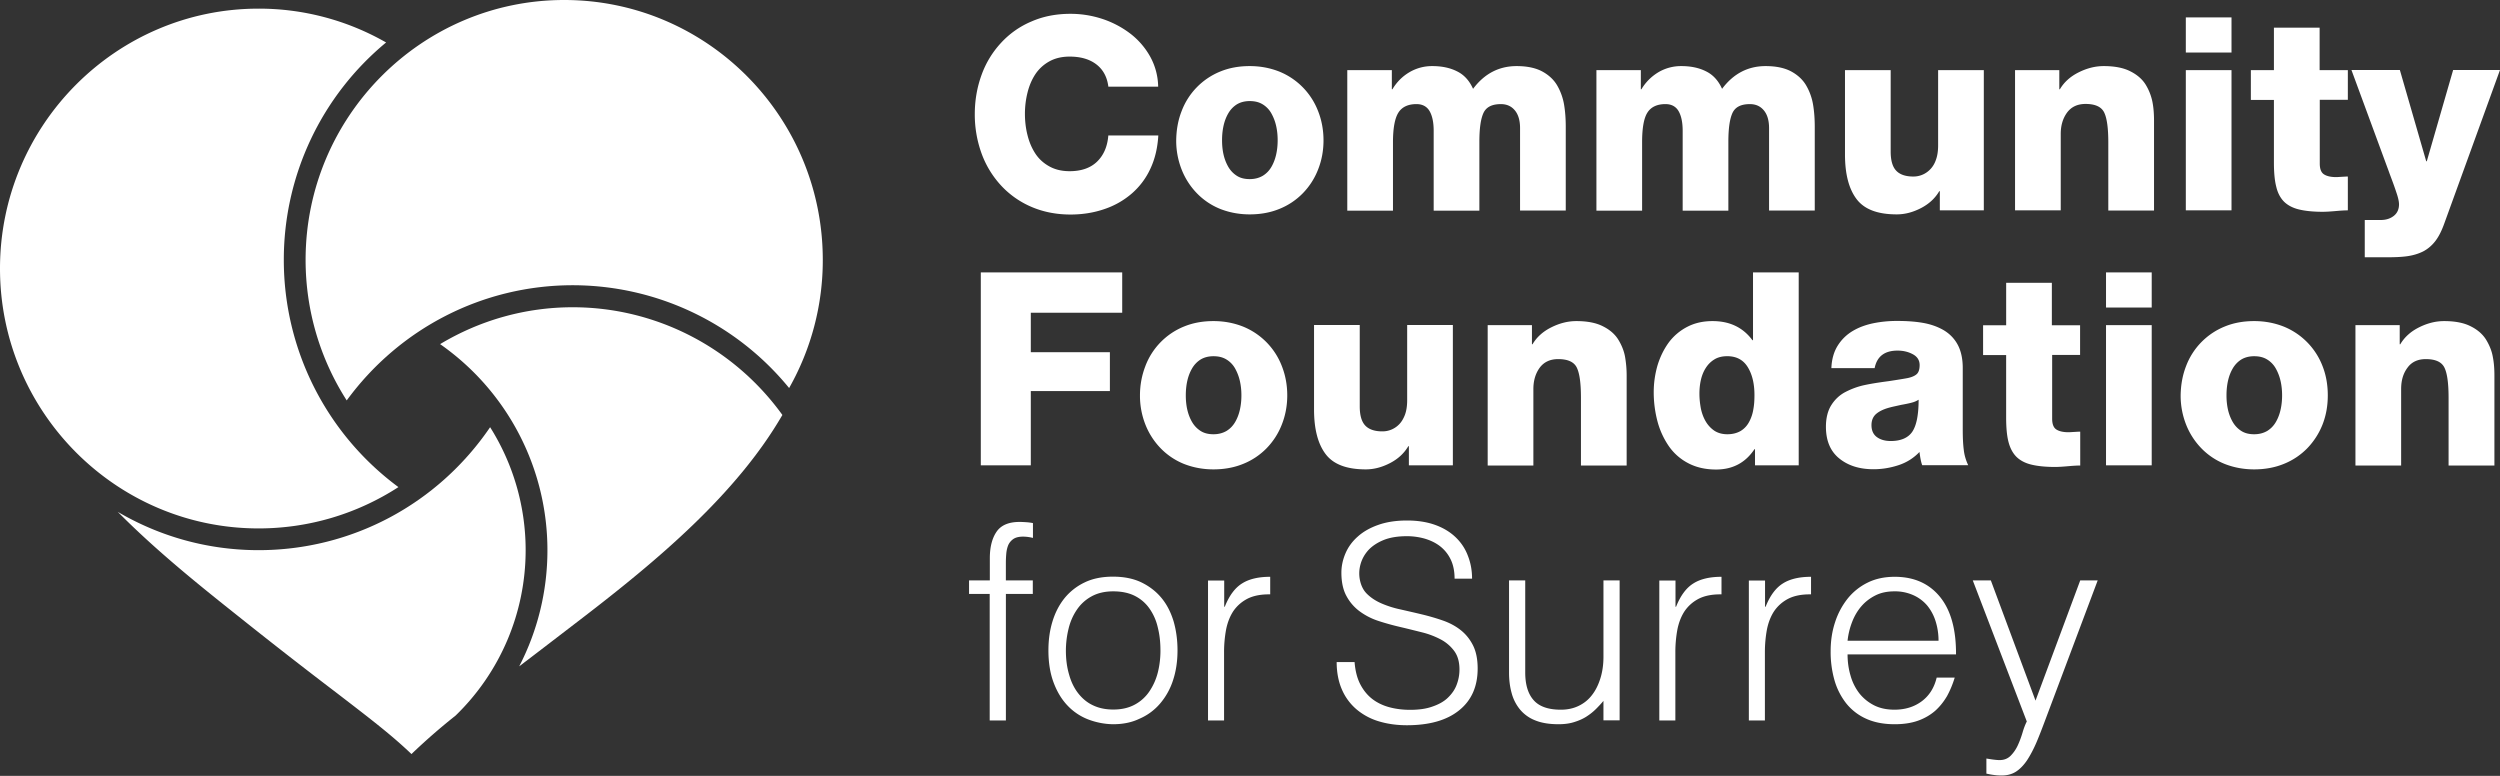
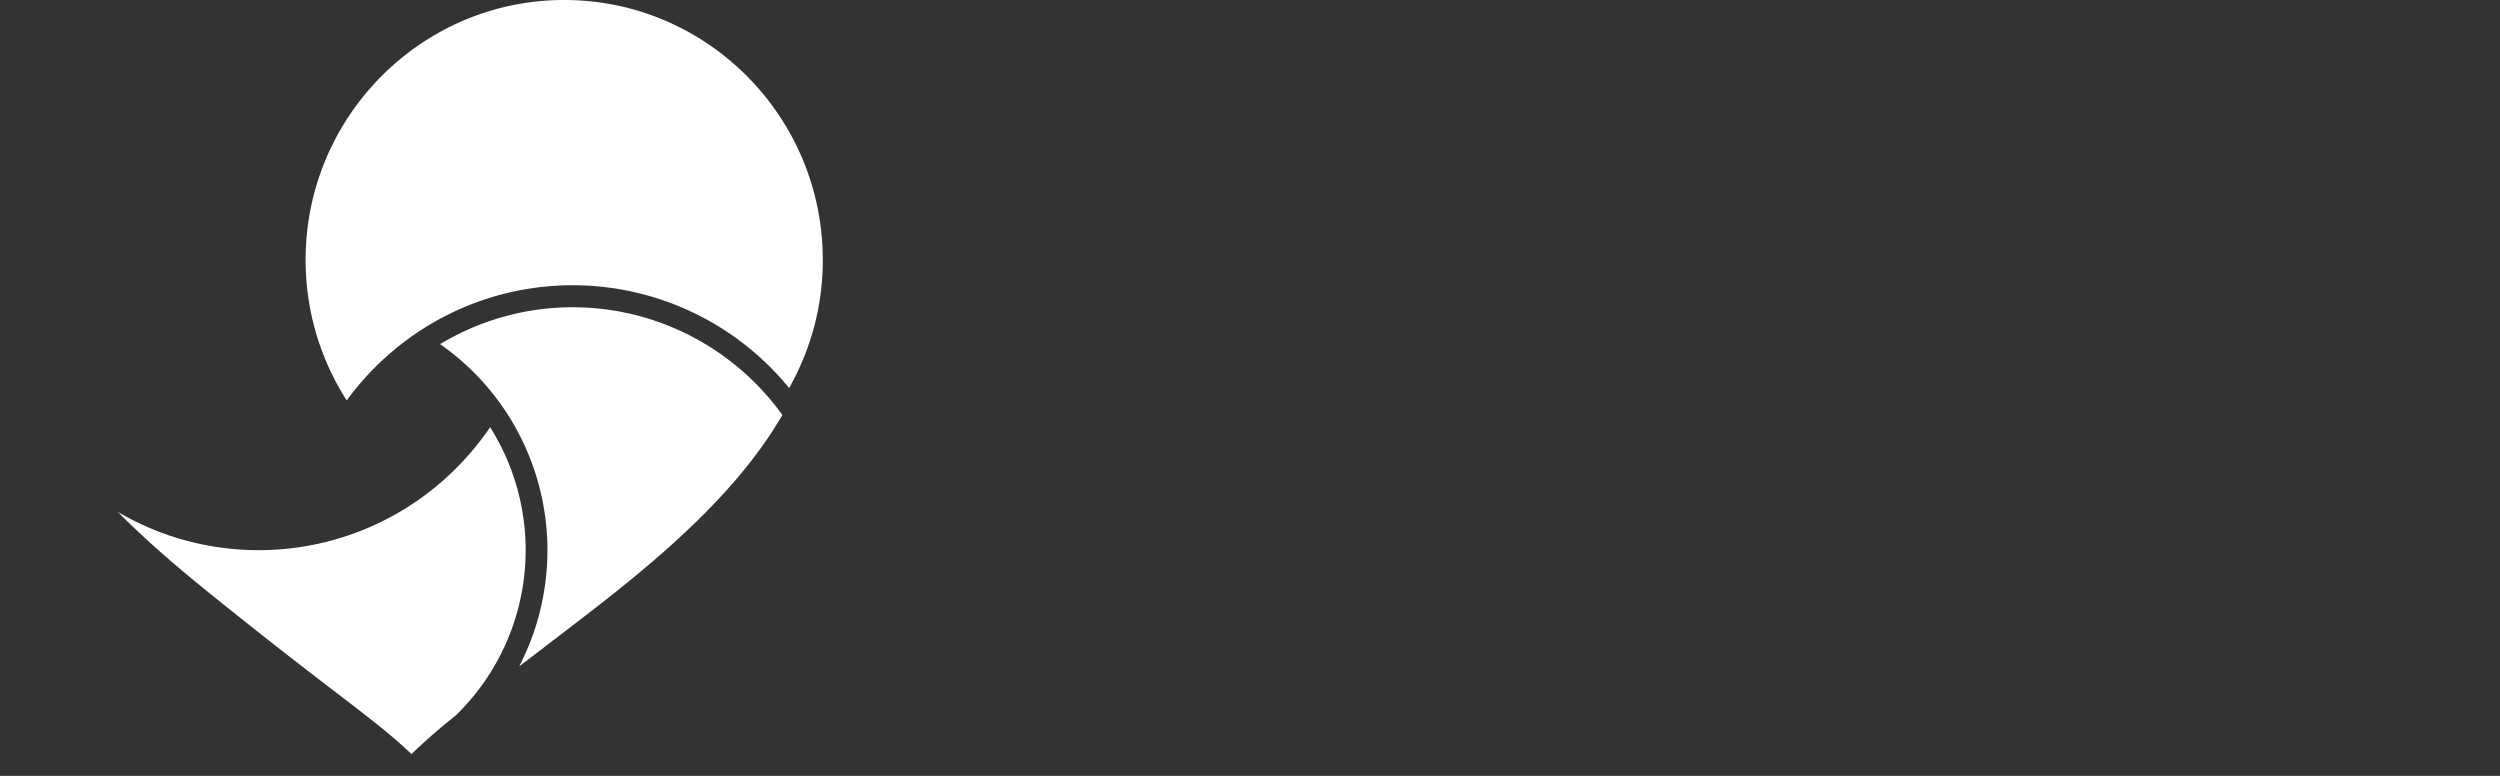
<svg xmlns="http://www.w3.org/2000/svg" width="174" height="54" viewBox="0 0 174 54">
  <rect x="0" y="0" width="174" height="54" fill="#333333" stroke="none" />
  <g fill="#FFF" fill-rule="nonzero">
-     <path d="M19.753 18.088a19.605 19.605 0 0 1 7.12-15.132A17.818 17.818 0 0 0 17.998.601C8.077.601 0 8.718 0 18.69c0 9.97 8.077 18.088 17.998 18.088 3.51 0 6.87-1.022 9.732-2.876a19.645 19.645 0 0 1-7.977-15.814z" />
    <path d="M39.267 0C29.346 0 21.27 8.117 21.27 18.088c0 3.528 1.017 6.905 2.862 9.781 3.68-5.03 9.482-8.017 15.734-8.017a19.458 19.458 0 0 1 15.057 7.155 18.046 18.046 0 0 0 2.343-8.919C57.265 8.108 49.2 0 39.267 0zM36.585 38.291c0-3.086-.888-6.043-2.473-8.558-3.65 5.361-9.642 8.558-16.114 8.558-3.57 0-6.92-.972-9.802-2.666 2.792 2.816 5.894 5.282 8.616 7.446l.05.04a364.952 364.952 0 0 0 6.55 5.101c2.464 1.894 3.85 2.956 5.226 4.27a43.602 43.602 0 0 1 3.07-2.677 16.023 16.023 0 0 0 4.877-11.514z" />
    <path d="M39.865 21.385c-3.31 0-6.48.912-9.233 2.566a17.493 17.493 0 0 1 7.469 14.35c0 2.846-.689 5.612-1.965 8.077.18-.13.35-.27.539-.41 1.077-.822 2.303-1.764 3.729-2.857 5.305-4.068 10.839-8.688 14.05-14.23-3.39-4.7-8.815-7.496-14.589-7.496z" />
    <g>
-       <path d="M77.138 6.003c-.09-.662-.369-1.173-.847-1.534-.479-.36-1.097-.53-1.845-.53-.538 0-1.007.11-1.406.33-.399.22-.728.521-.977.892-.25.38-.429.802-.548 1.283a6.1 6.1 0 0 0-.18 1.483c0 .51.06 1.012.18 1.483.12.48.299.902.548 1.283.25.38.578.671.977.891.399.221.868.331 1.406.331.808 0 1.446-.22 1.905-.661.458-.441.728-1.052.787-1.824h3.48c-.05.852-.229 1.623-.548 2.305a5.101 5.101 0 0 1-1.296 1.733 5.658 5.658 0 0 1-1.905 1.083c-.728.25-1.506.38-2.363.38-.987 0-1.895-.18-2.712-.53a6.187 6.187 0 0 1-2.124-1.494 6.612 6.612 0 0 1-1.356-2.234 7.945 7.945 0 0 1-.469-2.726c0-.962.16-1.874.469-2.726a6.516 6.516 0 0 1 1.356-2.235 6.055 6.055 0 0 1 2.124-1.493c.827-.36 1.725-.531 2.712-.531.738 0 1.456.11 2.174.34a6.64 6.64 0 0 1 1.944 1.003 5.21 5.21 0 0 1 1.416 1.613 4.46 4.46 0 0 1 .568 2.115h-3.47v-.03zM82.244 7.726a4.798 4.798 0 0 1 2.682-2.746c.628-.26 1.316-.38 2.054-.38.738 0 1.416.13 2.054.38a4.84 4.84 0 0 1 2.702 2.746c.25.632.38 1.313.38 2.045 0 .731-.13 1.403-.38 2.034a4.891 4.891 0 0 1-1.057 1.643 4.744 4.744 0 0 1-1.635 1.093c-.638.26-1.326.38-2.064.38s-1.416-.13-2.054-.38a4.703 4.703 0 0 1-1.625-1.093 4.992 4.992 0 0 1-1.057-1.643 5.466 5.466 0 0 1-.38-2.034c.01-.732.13-1.413.38-2.045zm2.911 3.017c.07.31.18.601.33.862.149.26.348.47.598.63.249.161.548.231.897.231.35 0 .648-.08.907-.23.26-.16.46-.37.609-.631.15-.261.259-.552.329-.872.07-.321.1-.642.1-.972 0-.331-.03-.652-.1-.972-.07-.321-.18-.612-.33-.882a1.705 1.705 0 0 0-.608-.642c-.259-.16-.558-.23-.907-.23s-.648.08-.897.23c-.25.16-.45.371-.599.632-.15.26-.259.55-.329.872-.07.32-.1.65-.1.992 0 .34.03.671.1.982zM93.78 4.88h3.092v1.333h.04c.299-.5.688-.892 1.176-1.182a3.087 3.087 0 0 1 1.606-.431c.658 0 1.236.12 1.725.37.488.241.857.652 1.106 1.213.788-1.052 1.795-1.583 3.032-1.583.738 0 1.336.13 1.795.38.458.251.807.582 1.037.983.229.4.388.841.468 1.302.08.471.12.992.12 1.554v5.832h-3.181V8.919c0-.531-.12-.942-.359-1.233-.24-.29-.558-.44-.977-.44-.628 0-1.027.21-1.217.63-.19.422-.279 1.093-.279 2.005v4.78h-3.18V9.109c0-.601-.1-1.062-.29-1.383-.19-.32-.498-.48-.907-.48-.589 0-1.007.2-1.257.59-.249.391-.379 1.083-.379 2.065v4.76h-3.18v-9.78h.01zM111.11 4.88h3.092v1.333h.04c.299-.5.698-.892 1.176-1.182a3.087 3.087 0 0 1 1.606-.431c.658 0 1.236.12 1.725.37.488.241.857.652 1.107 1.213.787-1.052 1.794-1.583 3.03-1.583.739 0 1.337.13 1.796.38.458.251.807.582 1.037.983.23.4.389.841.468 1.302.08.471.12.992.12 1.554v5.832h-3.18V8.919c0-.531-.12-.942-.36-1.233-.24-.29-.558-.44-.977-.44-.628 0-1.027.21-1.216.63-.19.422-.28 1.093-.28 2.005v4.78h-3.18V9.109c0-.601-.1-1.062-.29-1.383-.19-.32-.498-.48-.907-.48-.588 0-1.007.2-1.256.59-.25.391-.37 1.083-.37 2.065v4.76h-3.18v-9.78zM138.103 14.641h-3.091v-1.333h-.04c-.289.491-.708.882-1.266 1.173-.559.29-1.117.44-1.695.44-1.327 0-2.254-.35-2.792-1.062-.539-.711-.808-1.743-.808-3.116V4.88h3.18v5.662c0 .632.13 1.073.39 1.343.259.27.658.401 1.176.401a1.6 1.6 0 0 0 1.147-.461c.18-.17.33-.4.429-.681.11-.291.16-.632.16-1.033v-5.23h3.18v9.76h.03zM140.237 4.88h3.091v1.333h.04c.29-.49.718-.882 1.296-1.172.579-.291 1.157-.441 1.755-.441.758 0 1.386.12 1.865.37.479.241.838.562 1.067.942.23.381.379.782.459 1.183.08.41.11.842.11 1.293v6.263h-3.182v-4.73c0-.982-.09-1.674-.279-2.074-.19-.411-.628-.612-1.306-.612-.558 0-.987.2-1.286.602-.29.4-.44.891-.44 1.483v5.321h-3.18v-9.76h-.01zM155.314 3.658h-3.181V1.213h3.18v2.445zm-3.181 1.222h3.18v9.761h-3.18v-9.76zM163.42 6.945h-1.964v4.44c0 .36.09.61.28.74.189.13.478.201.857.201.09 0 .22-.01.389-.02.19-.01.329-.02.428-.02v2.355c-.16 0-.408.01-.747.04-.44.04-.768.06-.998.06-.688 0-1.246-.06-1.685-.17-.438-.11-.777-.3-1.027-.551-.249-.26-.429-.602-.528-1.033-.11-.43-.16-.992-.16-1.683v-4.35h-1.605V4.88h1.605V1.924h3.181V4.88h1.964v2.065h.01zM170.141 15.503c-.19.54-.399.962-.648 1.283-.24.31-.529.55-.838.711-.319.16-.678.27-1.077.33-.398.06-.897.08-1.495.08h-1.496v-2.595h1.107c.379 0 .678-.1.917-.29.24-.19.36-.461.36-.802 0-.19-.06-.47-.19-.842-.12-.37-.28-.801-.469-1.302-.05-.14-.1-.281-.15-.411L163.66 4.87h3.37l1.835 6.354h.04l1.834-6.354H174l-3.859 10.633zM68.264 18.96h9.842v2.806h-6.362v2.746h5.504v2.706h-5.504v5.17h-3.48V18.96zM79.72 25.474a4.798 4.798 0 0 1 2.682-2.746c.63-.26 1.317-.38 2.055-.38.738 0 1.416.13 2.054.38a4.84 4.84 0 0 1 2.703 2.746c.249.631.379 1.313.379 2.044 0 .732-.13 1.403-.38 2.035a4.891 4.891 0 0 1-1.056 1.643 4.744 4.744 0 0 1-1.636 1.092c-.638.26-1.326.381-2.064.381s-1.416-.13-2.054-.38a4.703 4.703 0 0 1-1.625-1.093 4.992 4.992 0 0 1-1.057-1.643 5.466 5.466 0 0 1-.379-2.035c0-.721.13-1.403.379-2.044zm2.913 3.026c.07.311.179.602.329.862.15.26.349.471.598.631.25.16.548.231.897.231.35 0 .648-.08.908-.23.259-.16.458-.371.608-.632.15-.26.26-.551.329-.872.07-.32.1-.641.1-.972 0-.33-.03-.651-.1-.972-.07-.32-.18-.611-.329-.882a1.705 1.705 0 0 0-.608-.641c-.26-.16-.559-.23-.908-.23s-.648.08-.897.23c-.25.16-.449.37-.598.631-.15.26-.26.551-.33.872-.07.32-.1.652-.1.992 0 .341.03.662.1.982zM101.15 32.389h-3.092v-1.333h-.04c-.289.49-.708.882-1.266 1.172-.558.29-1.117.441-1.695.441-1.326 0-2.254-.35-2.792-1.062-.539-.712-.808-1.744-.808-3.117v-5.872h3.181v5.662c0 .631.13 1.072.389 1.343.26.27.658.4 1.177.4a1.6 1.6 0 0 0 1.147-.461c.179-.17.318-.4.428-.68.11-.291.16-.632.16-1.033v-5.231h3.18v9.77h.03zM103.533 22.628h3.09v1.333h.04c.29-.491.718-.882 1.297-1.173.578-.29 1.156-.44 1.755-.44.758 0 1.386.12 1.864.37.479.24.838.561 1.067.942.23.38.39.782.459 1.183.07.41.11.831.11 1.292V32.4h-3.181v-4.72c0-.983-.09-1.674-.28-2.075-.189-.41-.628-.611-1.306-.611-.558 0-.987.2-1.286.601-.29.401-.439.892-.439 1.483V32.4h-3.18v-9.771h-.01zM125.18 32.389h-3.031v-1.123h-.04c-.628.942-1.516 1.413-2.672 1.413-.738 0-1.386-.15-1.935-.44a3.724 3.724 0 0 1-1.356-1.193 5.563 5.563 0 0 1-.787-1.724 7.93 7.93 0 0 1-.26-2.024c0-.642.09-1.253.26-1.854.179-.591.438-1.123.777-1.594a3.742 3.742 0 0 1 1.297-1.102c.518-.27 1.106-.4 1.764-.4 1.187 0 2.114.44 2.773 1.332h.04v-4.72h3.18V32.39h-.01zm-5.853-7.376c-.25.15-.449.35-.608.601-.16.25-.27.531-.34.842-.069.31-.099.621-.099.952 0 .35.04.691.1 1.022.07.33.18.632.339.902a2 2 0 0 0 .608.651c.25.16.549.241.898.241.359 0 .668-.08.927-.23.26-.16.449-.371.588-.632.14-.26.24-.551.29-.862.06-.31.08-.641.08-1.002 0-.781-.15-1.423-.46-1.934-.309-.511-.787-.772-1.435-.772-.34 0-.639.07-.888.22zM127.464 25.634c.02-.611.17-1.142.438-1.573.27-.431.629-.782 1.077-1.042.41-.24.878-.411 1.406-.521a8.158 8.158 0 0 1 1.685-.16c.639 0 1.217.04 1.745.13.529.09.998.25 1.426.49.42.241.758.572.998 1.003.239.43.368.982.368 1.643v4.27c0 .56.02 1.041.07 1.422.04.381.15.742.31 1.083h-3.201c-.08-.21-.14-.522-.19-.922-.389.41-.867.721-1.436.912-.568.19-1.156.29-1.765.29-.977 0-1.765-.25-2.383-.751-.618-.502-.927-1.233-.927-2.205 0-.611.13-1.123.379-1.513.249-.391.578-.702.987-.912.409-.21.837-.371 1.296-.471.459-.1 1.027-.19 1.715-.28.599-.091 1.027-.161 1.297-.211.299-.06.518-.16.648-.28.13-.121.2-.332.2-.622 0-.34-.16-.591-.48-.762-.319-.17-.668-.25-1.057-.25-.907 0-1.435.41-1.595 1.222h-3.011v.01zm3.17 4.79c.25.18.569.271.958.271.708 0 1.216-.22 1.506-.651.289-.431.438-1.173.438-2.225-.14.09-.299.16-.498.21-.19.05-.439.1-.718.15-.35.08-.598.13-.748.171-.399.1-.718.24-.957.43-.24.191-.36.462-.36.813 0 .37.13.651.38.831zM144.794 24.702h-1.964v4.44c0 .36.09.611.279.741.19.13.478.2.857.2.09 0 .22-.01.39-.02.189-.01.328-.02.428-.02V32.4c-.16 0-.409.01-.748.04-.439.04-.768.06-.997.06-.688 0-1.246-.06-1.685-.17-.439-.11-.778-.301-1.027-.552-.25-.26-.429-.601-.539-1.032-.11-.43-.16-.992-.16-1.683v-4.35h-1.605v-2.074h1.606v-2.956h3.18v2.956h1.965v2.064h.02zM149.76 21.405h-3.181V18.96h3.18v2.445zm-3.181 1.223h3.18v9.76h-3.18v-9.76zM152.153 25.474a4.798 4.798 0 0 1 2.682-2.746c.628-.26 1.316-.38 2.054-.38.738 0 1.416.13 2.054.38a4.84 4.84 0 0 1 2.703 2.746c.249.631.368 1.313.368 2.044 0 .732-.12 1.403-.368 2.035a5.049 5.049 0 0 1-1.057 1.643 4.744 4.744 0 0 1-1.636 1.092c-.638.26-1.326.381-2.064.381s-1.416-.13-2.054-.38a4.703 4.703 0 0 1-1.625-1.093 4.992 4.992 0 0 1-1.057-1.643 5.466 5.466 0 0 1-.38-2.035c.01-.721.13-1.403.38-2.044zm2.911 3.026c.07.311.18.602.33.862.149.26.348.471.598.631.249.16.548.231.897.231.35 0 .648-.08.908-.23.259-.16.458-.371.608-.632.15-.26.26-.551.329-.872.07-.32.1-.641.1-.972 0-.33-.03-.651-.1-.972-.07-.32-.18-.611-.33-.882a1.705 1.705 0 0 0-.607-.641c-.26-.16-.559-.23-.908-.23s-.648.08-.897.23c-.25.16-.449.37-.599.631-.15.26-.259.551-.329.872-.07.32-.1.652-.1.992 0 .341.03.662.1.982zM163.929 22.628h3.091v1.333h.04c.29-.491.718-.882 1.296-1.173.579-.29 1.157-.44 1.755-.44.758 0 1.386.12 1.865.37.478.24.837.561 1.067.942.23.38.389.782.458 1.183.08.41.11.831.11 1.292V32.4h-3.19v-4.72c0-.983-.09-1.674-.28-2.075-.19-.41-.628-.611-1.306-.611-.559 0-.987.2-1.276.601-.3.401-.44.892-.44 1.483V32.4h-3.18v-9.771h-.01zM67.446 41.338v-.942h1.446v-1.544c0-.781.16-1.393.469-1.844.309-.45.837-.681 1.595-.681.18 0 .34.01.489.02.15.01.299.03.448.06v1.032a2.94 2.94 0 0 0-.678-.09c-.289 0-.508.05-.678.16-.16.11-.279.25-.359.421-.07.17-.12.371-.14.592-.02.22-.03.44-.03.671v1.203h1.875v.942H70.01v8.808h-1.127v-8.808h-1.436zM77.477 50.407a5.065 5.065 0 0 1-1.755-.341 3.911 3.911 0 0 1-1.425-.962c-.41-.431-.728-.962-.968-1.603-.239-.642-.359-1.383-.359-2.235 0-.712.09-1.383.28-2.004.189-.622.468-1.163.837-1.624a4.038 4.038 0 0 1 1.406-1.102c.558-.27 1.217-.401 1.964-.401.758 0 1.426.13 1.985.4.558.271 1.027.632 1.406 1.093.379.461.648 1.002.837 1.624.18.63.27 1.302.27 2.014 0 .781-.11 1.483-.32 2.104a4.707 4.707 0 0 1-.907 1.614 3.903 3.903 0 0 1-1.426 1.042c-.538.26-1.157.38-1.825.38zm3.29-5.131c0-.581-.059-1.113-.189-1.624A3.7 3.7 0 0 0 80 42.35a2.74 2.74 0 0 0-1.007-.872c-.409-.21-.917-.32-1.516-.32-.588 0-1.087.12-1.505.35-.42.23-.758.541-1.017.922-.26.38-.46.822-.579 1.313a6.455 6.455 0 0 0-.19 1.533c0 .601.07 1.152.22 1.663.14.511.35.942.628 1.303.28.36.619.652 1.027.842.41.2.888.3 1.426.3.589 0 1.087-.12 1.506-.35a2.85 2.85 0 0 0 1.017-.932c.26-.391.459-.832.578-1.313.12-.481.18-.992.18-1.513zM85.205 50.146h-1.127v-9.74h1.127v1.823h.04c.31-.781.718-1.322 1.207-1.623.488-.31 1.146-.461 1.954-.461v1.223c-.638-.01-1.157.09-1.576.3-.408.21-.737.501-.987.862-.239.36-.408.792-.508 1.293a8.651 8.651 0 0 0-.14 1.553v4.77h.01zM94.28 46.098c.049.6.179 1.112.398 1.533.22.42.499.761.838 1.022.339.26.737.45 1.186.571.449.12.927.18 1.446.18.598 0 1.117-.07 1.556-.23.438-.15.797-.35 1.066-.611.27-.26.48-.551.609-.892.13-.34.2-.692.2-1.072 0-.531-.12-.952-.36-1.283a2.782 2.782 0 0 0-.927-.802 5.729 5.729 0 0 0-1.306-.5c-.489-.121-.998-.251-1.516-.372-.519-.12-1.027-.26-1.516-.42a4.583 4.583 0 0 1-1.306-.662 3.186 3.186 0 0 1-.927-1.062c-.24-.431-.36-.982-.36-1.644 0-.46.1-.912.29-1.353.19-.44.479-.831.857-1.162.38-.34.858-.611 1.436-.812.569-.2 1.237-.3 1.985-.3.757 0 1.426.11 1.994.32.568.21 1.037.501 1.416.872s.658.802.837 1.293c.19.491.28 1.012.28 1.563h-1.217c0-.51-.09-.962-.27-1.333a2.58 2.58 0 0 0-.737-.922c-.31-.24-.668-.41-1.067-.53a4.605 4.605 0 0 0-1.236-.171c-.649 0-1.197.09-1.636.27-.438.18-.797.421-1.057.702-.259.29-.438.611-.538.962-.1.35-.12.702-.06 1.052.08.441.25.792.529 1.053.269.26.608.48 1.007.65.399.171.837.312 1.316.412.478.11.967.22 1.466.34.498.12.987.261 1.446.421.468.16.887.381 1.246.662.359.28.648.631.867 1.062.22.431.33.972.33 1.623 0 1.253-.43 2.225-1.297 2.917-.857.691-2.074 1.032-3.63 1.032-.697 0-1.345-.09-1.944-.27a4.31 4.31 0 0 1-1.555-.832 3.768 3.768 0 0 1-1.017-1.373c-.24-.542-.37-1.193-.37-1.924h1.247v.02zM111.6 40.396h1.126v9.74H111.6v-1.353c-.15.18-.319.361-.508.551-.19.19-.4.361-.648.522-.24.16-.529.29-.848.39-.329.11-.698.16-1.127.16-.648 0-1.186-.09-1.625-.27a2.599 2.599 0 0 1-1.057-.761 3.016 3.016 0 0 1-.578-1.143c-.12-.43-.18-.902-.18-1.423v-6.413h1.127v6.403c0 .842.19 1.483.578 1.924.39.451 1.027.672 1.905.672.459 0 .877-.09 1.246-.271.37-.18.678-.43.928-.762.249-.32.438-.711.578-1.162.14-.451.21-.952.21-1.483v-5.321zM116.615 50.146h-1.127v-9.74h1.127v1.823h.04c.309-.781.718-1.322 1.206-1.623.489-.31 1.147-.461 1.955-.461v1.223c-.638-.01-1.157.09-1.576.3-.409.21-.738.501-.987.862-.24.36-.409.792-.508 1.293a8.651 8.651 0 0 0-.14 1.553v4.77h.01zM122.847 50.146h-1.127v-9.74h1.127v1.823h.04c.309-.781.718-1.322 1.206-1.623.489-.31 1.147-.461 1.955-.461v1.223c-.638-.01-1.157.09-1.576.3-.408.21-.738.501-.987.862-.24.36-.409.792-.508 1.293a8.651 8.651 0 0 0-.14 1.553v4.77h.01zM128.59 45.536c0 .532.07 1.023.21 1.494a3.6 3.6 0 0 0 .608 1.222c.27.34.608.621 1.017.832.41.21.888.31 1.426.31.738 0 1.366-.19 1.895-.58.528-.391.877-.943 1.047-1.654h1.256c-.14.46-.319.892-.538 1.293-.23.39-.509.741-.838 1.032-.339.29-.738.52-1.197.681-.458.16-.997.24-1.605.24-.778 0-1.436-.13-2.004-.39a3.724 3.724 0 0 1-1.386-1.082 4.712 4.712 0 0 1-.808-1.614 7.213 7.213 0 0 1-.26-2.004c0-.712.1-1.383.31-2.014a5.18 5.18 0 0 1 .877-1.644 4.097 4.097 0 0 1 1.396-1.112c.549-.27 1.177-.401 1.875-.401 1.336 0 2.383.461 3.141 1.383.758.922 1.137 2.265 1.127 4.018h-7.549v-.01zm6.332-.942c0-.48-.07-.922-.2-1.342-.129-.421-.328-.782-.577-1.093a2.726 2.726 0 0 0-.968-.731 3.106 3.106 0 0 0-1.326-.27c-.498 0-.937.09-1.316.28-.379.19-.708.44-.977.751-.27.311-.489.682-.648 1.093-.16.41-.27.851-.32 1.312h6.332zM138.233 52.792c.15.02.299.05.458.07.16.02.32.04.48.04.308 0 .567-.1.767-.3.2-.201.369-.442.498-.722.13-.28.24-.581.33-.882.09-.31.189-.571.299-.782l-3.76-9.82h1.257l3.11 8.367 3.112-8.367H146l-3.61 9.61c-.228.611-.438 1.162-.647 1.653-.21.491-.43.902-.658 1.253-.23.34-.489.611-.768.792-.28.18-.618.27-.997.27-.2 0-.39-.01-.569-.04-.18-.02-.349-.06-.498-.09v-1.052h-.02z" />
-     </g>
+       </g>
  </g>
</svg>